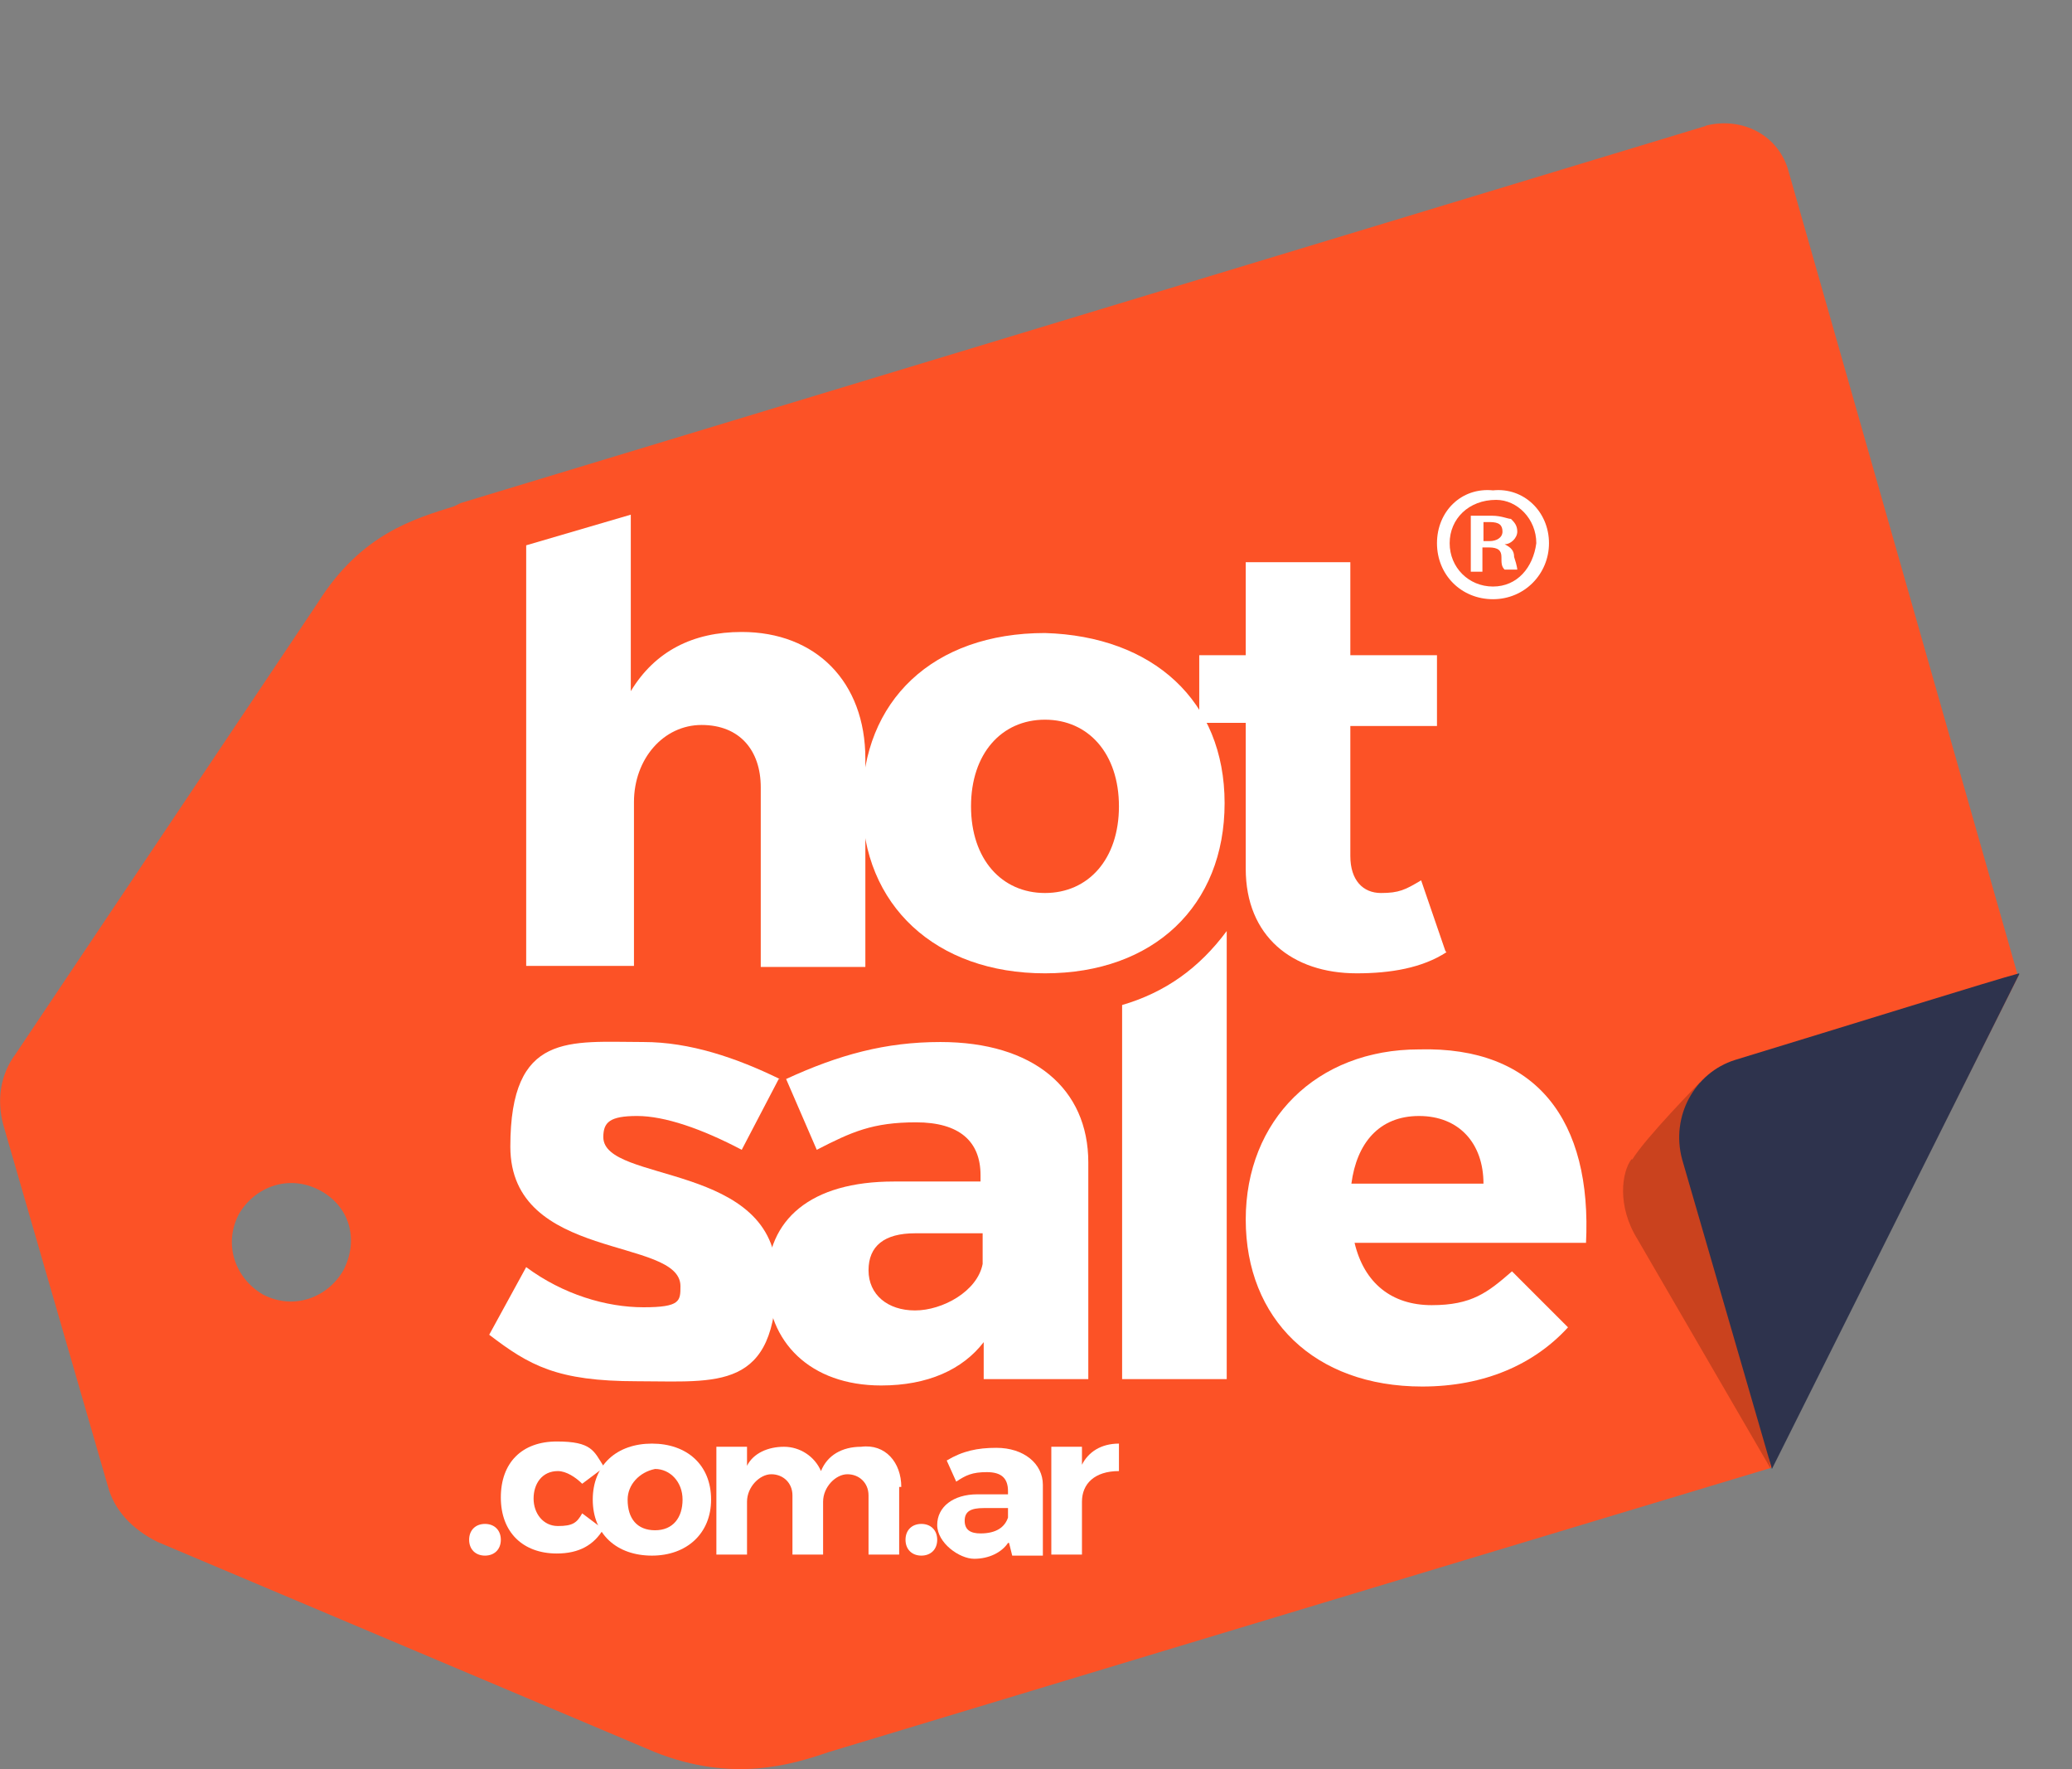
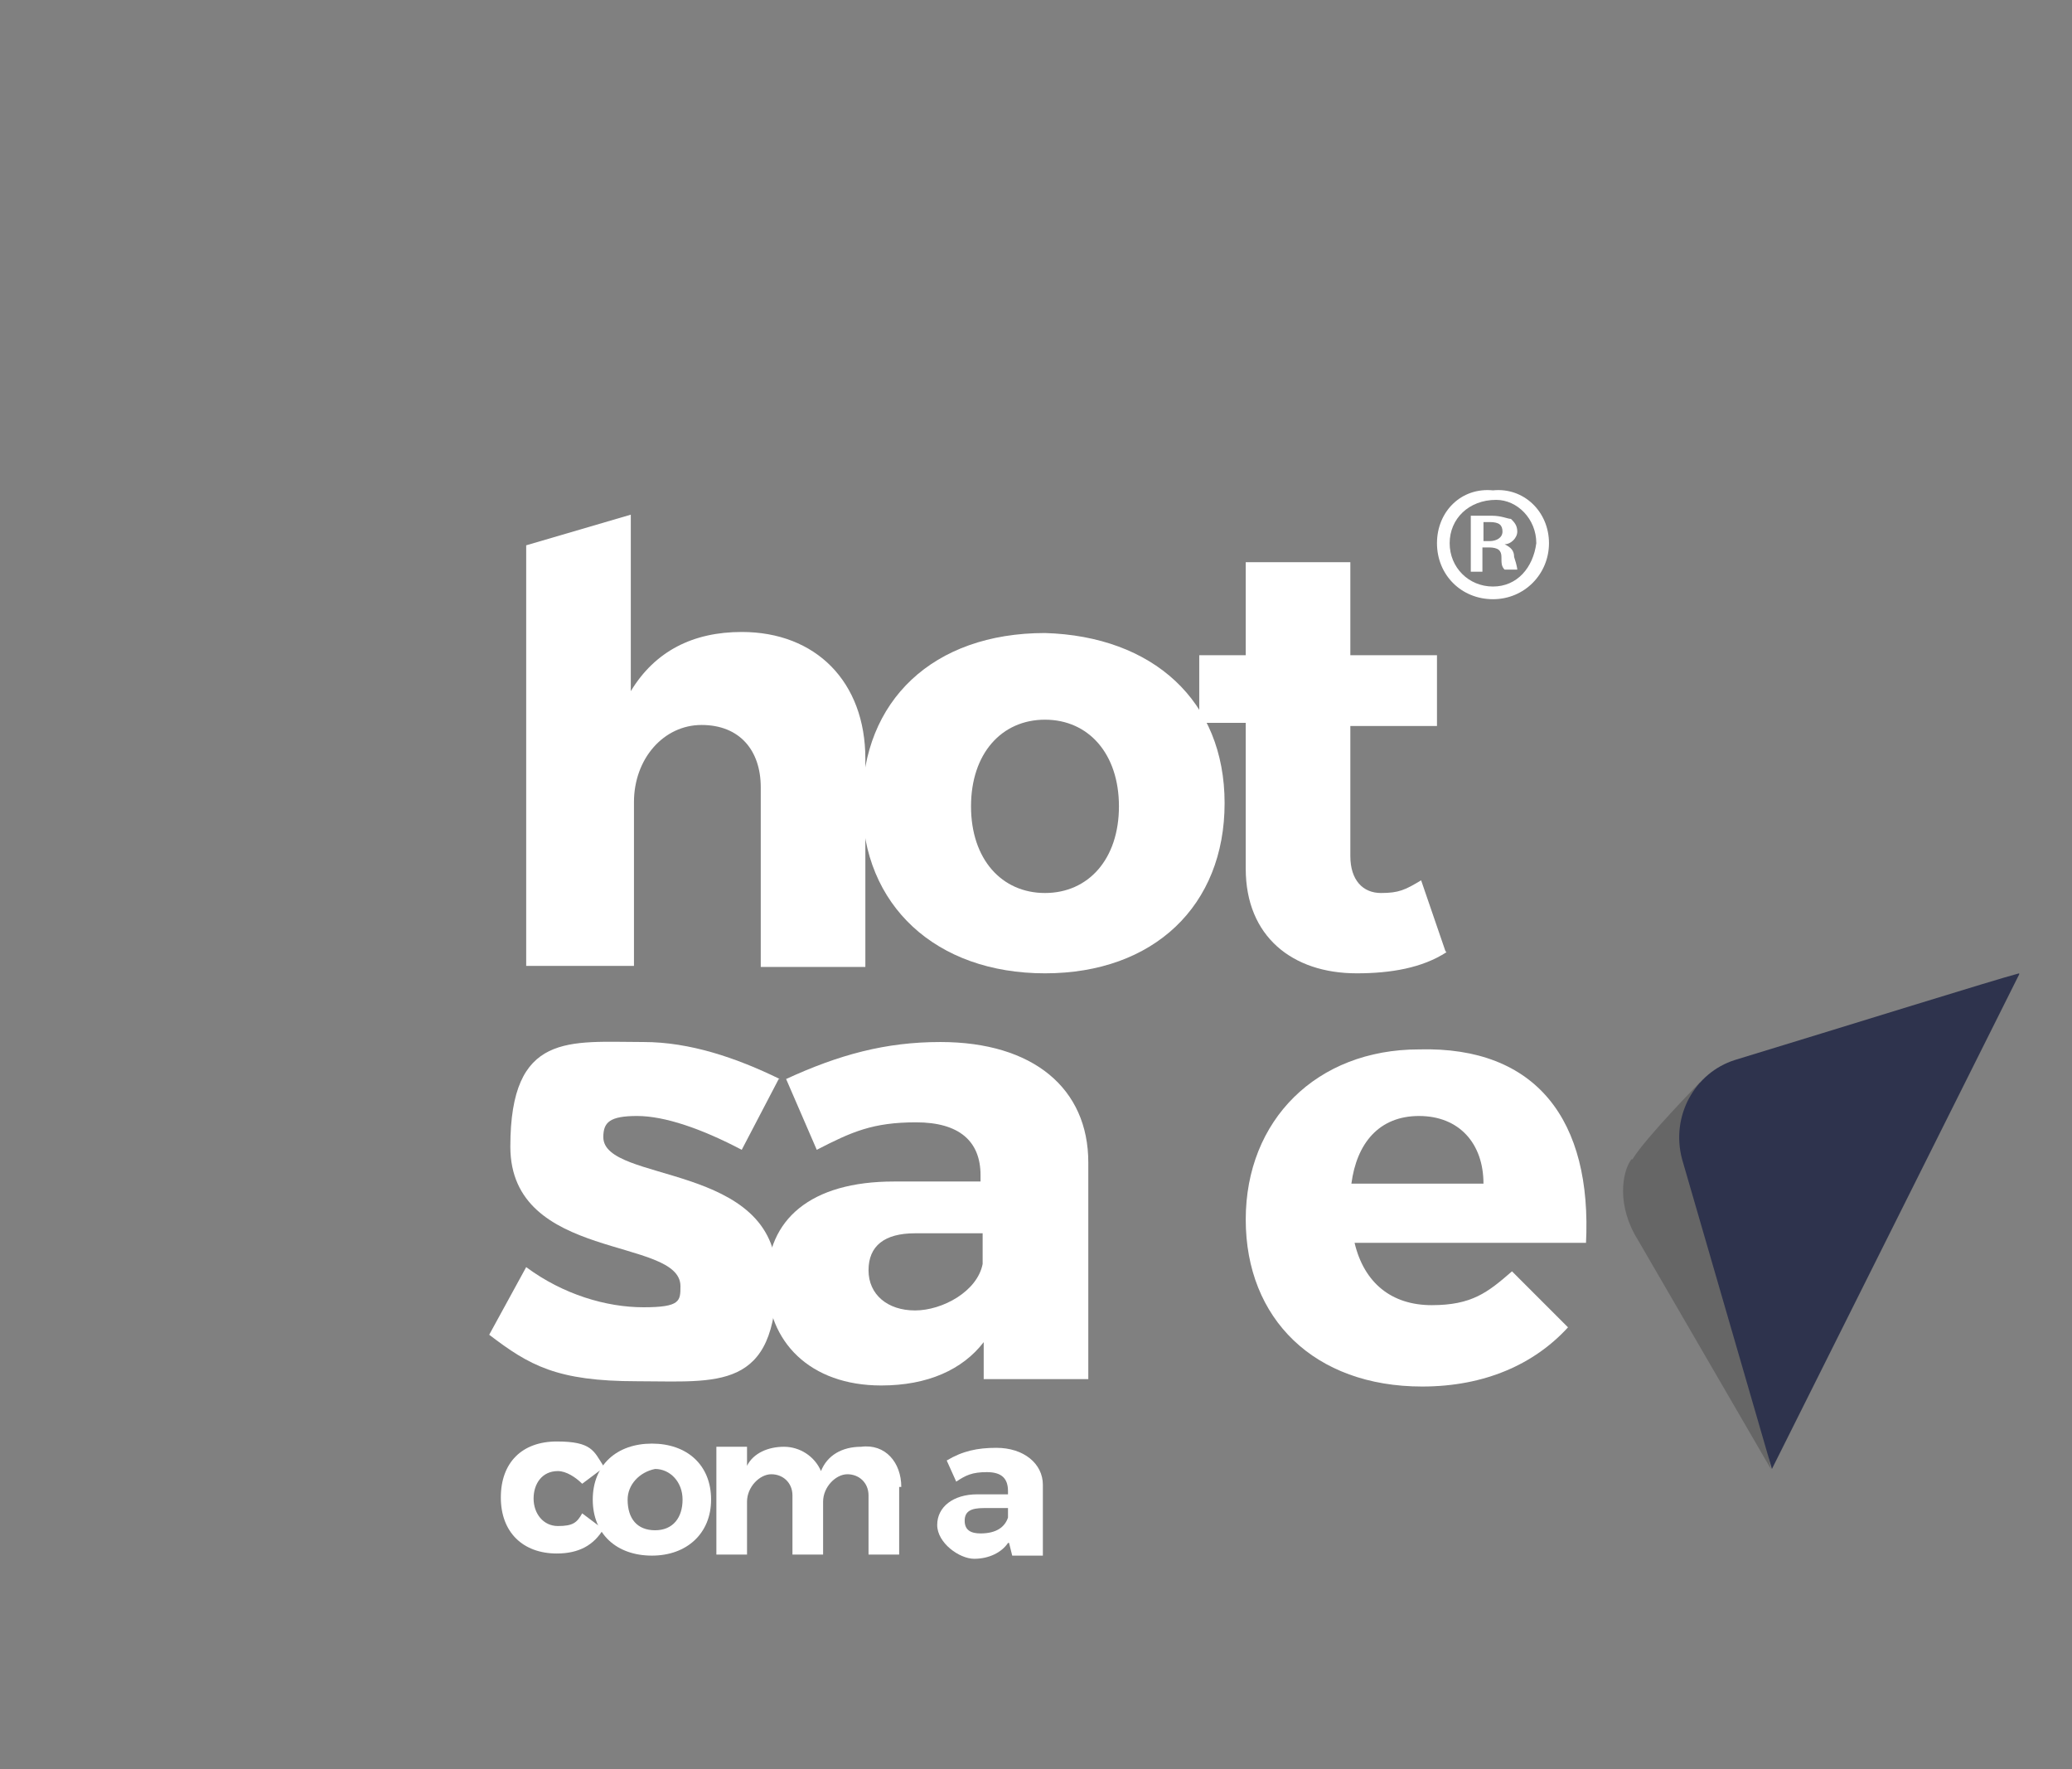
<svg xmlns="http://www.w3.org/2000/svg" id="Layer_1" data-name="Layer 1" version="1.1" viewBox="0 0 196.1 167.4">
  <rect x="0" y="0" width="196.1" height="167.4" fill="#808080" stroke="none" />
  <defs>
    <style>
      .cls-1 {
        fill: #000;
        isolation: isolate;
        opacity: .2;
      }

      .cls-1, .cls-2, .cls-3, .cls-4 {
        stroke-width: 0px;
      }

      .cls-2 {
        fill: #2e334d;
      }

      .cls-3 {
        fill: #fc5226;
      }

      .cls-4 {
        fill: #fff;
      }
    </style>
  </defs>
  <g id="hotsale">
    <g>
-       <path class="cls-3" d="M161.5,11.9L43.6,47.6l-.6.3c-3.8,1.2-8.8,2.6-12.9,9.1L1.5,99.7c-1.5,2-1.8,4.4-1.2,6.7l9.9,34.2c.6,2.3,2.3,4.1,4.7,5.3l47.1,19.9c7.3,2.9,12.9,1.2,16.4,0,0,0,53.3-16.1,89.2-26.9l23.4-46.5-21.7-76.1c-.9-3.5-4.4-5.3-7.9-4.4ZM32.5,120.2c-1.5,2.6-4.7,3.8-7.6,2.3-2.6-1.5-3.8-4.7-2.3-7.6,1.5-2.6,4.7-3.8,7.6-2.3,2.9,1.5,3.8,4.7,2.3,7.6Z" />
      <path class="cls-4" d="M146.6,51.4c0,2.9-2.3,5.3-5.3,5.3s-5.3-2.3-5.3-5.3,2.3-5.3,5.3-5c2.9-.3,5.3,2,5.3,5ZM137.2,51.4c0,2.3,1.8,4.1,4.1,4.1s3.8-1.8,4.1-4.1c0-2.3-1.8-4.1-3.8-4.1-2.6,0-4.4,1.8-4.4,4.1ZM140.4,54.1h-1.2v-5.3h2c.9,0,1.5.3,1.8.3.3.3.6.6.6,1.2s-.6,1.2-1.2,1.2h0c.6.3.9.6.9,1.2.3.9.3,1.2.3,1.2h-1.2c-.3-.3-.3-.6-.3-1.2s-.3-.9-1.2-.9h-.6v2.3ZM140.4,51.2h.6c.6,0,1.2-.3,1.2-.9s-.3-.9-1.2-.9h-.6v1.8Z" />
      <g>
        <g>
          <path class="cls-4" d="M81.9,71.9v19.6h-9.9v-17c0-3.5-2-5.9-5.6-5.9s-6.4,3.2-6.4,7.3v15.5h-10.2v-39.8l9.9-2.9v16.7c2.3-3.8,5.9-5.6,10.5-5.6,7,0,11.7,4.7,11.7,12Z" />
          <path class="cls-4" d="M115.9,76c0,9.7-6.7,16.1-17,16.1s-17.3-6.4-17.3-16.1,6.7-16.1,17.3-16.1c10.2.3,17,6.4,17,16.1ZM91.9,76.3c0,5,2.9,8.2,7,8.2s7-3.2,7-8.2-2.9-8.2-7-8.2c-4.1,0-7,3.2-7,8.2Z" />
          <path class="cls-4" d="M136.9,90.1c-2.3,1.5-5.3,2-8.5,2-6.1,0-10.5-3.5-10.5-9.9v-13.8h-4.4v-6.4h4.4v-8.8h9.9v8.8h8.2v6.7h-8.2v12.3c0,2.3,1.2,3.5,2.9,3.5s2.3-.3,3.8-1.2l2.3,6.7Z" />
          <path class="cls-4" d="M73.7,102.1l-3.5,6.7c-3.8-2-7.3-3.2-9.9-3.2s-3.2.6-3.2,2c0,4.4,16.4,2.3,16.4,13.2s-5.6,9.9-13.2,9.9-10.2-1.5-14-4.4l3.5-6.4c3.5,2.6,7.6,3.8,11.1,3.8s3.5-.6,3.5-2c0-4.7-16.1-2.3-16.1-13.2s5.6-9.9,12.6-9.9c4.4,0,8.8,1.5,12.9,3.5Z" />
          <path class="cls-4" d="M103,110v20.5h-9.9v-3.5c-2,2.6-5.3,4.1-9.7,4.1-6.7,0-10.8-4.1-10.8-9.9s4.1-9.4,12-9.4h8.2v-.6c0-3.2-2-5-6.1-5s-6.1.9-9.4,2.6l-2.9-6.7c5-2.3,9.4-3.5,14.6-3.5,8.8,0,14,4.4,14,11.4ZM93,119.6v-2.9h-6.4c-2.9,0-4.4,1.2-4.4,3.5s1.8,3.8,4.4,3.8,5.9-1.8,6.4-4.4Z" />
          <path class="cls-4" d="M150.1,117.6h-21.9c.9,3.8,3.5,5.9,7.3,5.9s5.3-1.2,7.6-3.2l5.3,5.3c-3.2,3.5-7.9,5.6-13.8,5.6-10.2,0-16.7-6.4-16.7-15.8s6.7-16.1,16.4-16.1c11.1-.3,16.4,6.7,15.8,18.4ZM140.4,112c0-3.8-2.3-6.4-6.1-6.4s-5.9,2.6-6.4,6.4h12.6Z" />
-           <path class="cls-4" d="M106.2,130.5v-35.4c4.1-1.2,7.3-3.5,9.9-7v42.4h-9.9Z" />
        </g>
        <g>
-           <path class="cls-4" d="M47.4,145.7c0,.9-.6,1.5-1.5,1.5s-1.5-.6-1.5-1.5.6-1.5,1.5-1.5,1.5.6,1.5,1.5Z" />
          <path class="cls-4" d="M57.1,138.9l-2,1.5c-.6-.6-1.5-1.2-2.3-1.2-1.5,0-2.3,1.2-2.3,2.6s.9,2.6,2.3,2.6,1.8-.3,2.3-1.2l2,1.5c-.9,1.5-2.3,2.3-4.4,2.3-3.2,0-5.3-2-5.3-5.3s2-5.3,5.3-5.3,3.5.9,4.4,2.3Z" />
          <path class="cls-4" d="M67.3,141.9c0,3.2-2.3,5.3-5.6,5.3s-5.6-2-5.6-5.3,2.3-5.3,5.6-5.3,5.6,2,5.6,5.3ZM59.4,141.9c0,1.8.9,2.9,2.6,2.9s2.6-1.2,2.6-2.9-1.2-2.9-2.6-2.9c-1.5.3-2.6,1.5-2.6,2.9Z" />
          <path class="cls-4" d="M85.1,140.7v6.4h-2.9v-5.6c0-1.2-.9-2-2-2s-2.3,1.2-2.3,2.6v5h-2.9v-5.6c0-1.2-.9-2-2-2s-2.3,1.2-2.3,2.6v5h-2.9v-10.2h2.9v1.8c.6-1.2,2-1.8,3.5-1.8s2.9.9,3.5,2.3c.6-1.5,2-2.3,3.8-2.3,2.3-.3,3.8,1.5,3.8,3.8Z" />
-           <path class="cls-4" d="M88.7,145.7c0,.9-.6,1.5-1.5,1.5s-1.5-.6-1.5-1.5.6-1.5,1.5-1.5,1.5.6,1.5,1.5Z" />
          <path class="cls-4" d="M95.4,146c-.6.9-1.8,1.5-3.2,1.5s-3.5-1.5-3.5-3.2,1.5-2.9,3.8-2.9h2.9v-.3c0-1.2-.6-1.8-2-1.8s-2,.3-2.9.9l-.9-2c1.5-.9,2.9-1.2,4.7-1.2,2.6,0,4.4,1.5,4.4,3.5v6.7h-2.9l-.3-1.2h0ZM95.4,143.6v-.9h-2.3c-1.2,0-1.8.3-1.8,1.2s.6,1.2,1.5,1.2c1.5,0,2.3-.6,2.6-1.5Z" />
-           <path class="cls-4" d="M102.4,138.6c.6-1.2,1.8-2,3.5-2v2.6c-2.3,0-3.5,1.2-3.5,2.9v5h-2.9v-10.2h2.9v1.8Z" />
        </g>
      </g>
      <path class="cls-1" d="M154.5,109.7c1.2-2,6.4-7.3,6.4-7.3l6.7,36.6-12.6-21.7c-2-3.2-1.5-6.4-.6-7.6Z" />
      <path class="cls-2" d="M191.1,92.1c-2.3.6-16.4,5-26.9,8.2-3.8,1.2-6.1,5.3-5,9.4l8.5,29.3,23.4-46.8Z" />
    </g>
  </g>
</svg>